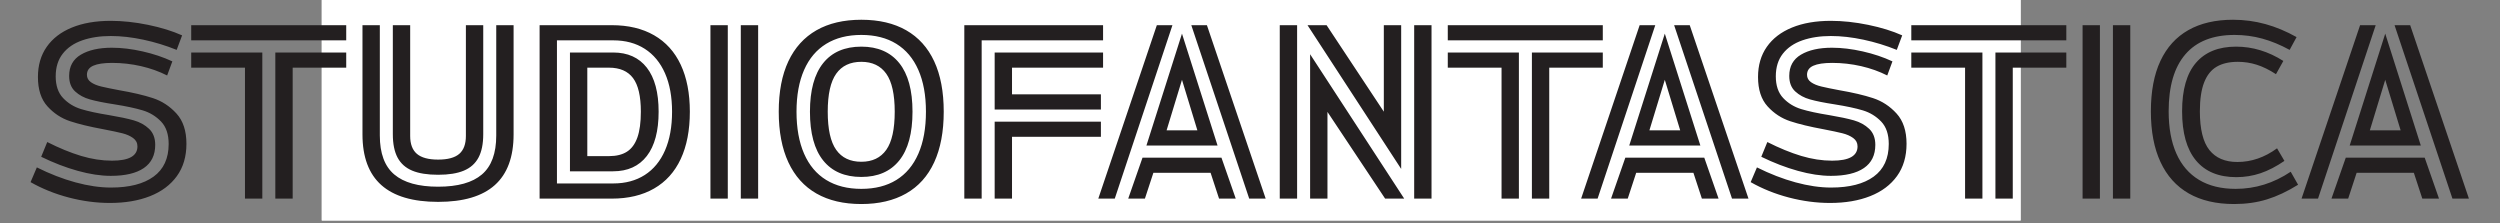
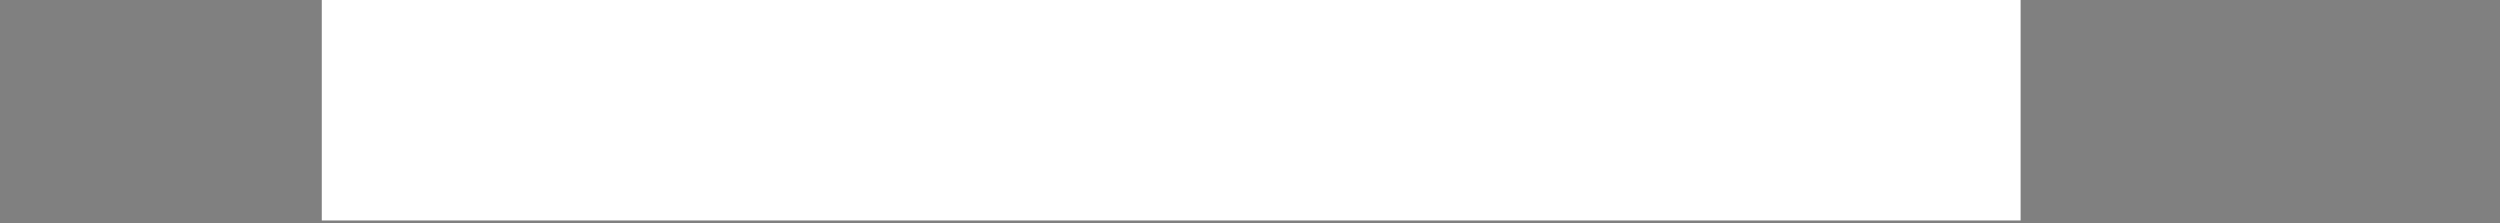
<svg xmlns="http://www.w3.org/2000/svg" version="1.2" viewBox="0 0 762.839 68.129" height="68.129pt" width="762.839pt">
  <rect x="0" y="0" width="762.839" height="68.129" fill="#808080" stroke="none" />
  <defs>
    <clipPath id="clip1">
      <path d="M 98 0 L 617 0 L 617 67.27 L 98 67.27 Z M 98 0" />
    </clipPath>
    <clipPath id="clip2">
-       <path d="M 9.324 6.027 L 753.355 6.027 L 753.355 62.262 L 9.324 62.262 Z M 9.324 6.027" />
-     </clipPath>
+       </clipPath>
  </defs>
  <g id="surface1">
    <g clip-rule="nonzero" clip-path="url(#clip1)">
-       <path d="M 98.184 67.27 L 616.559 67.27 L 616.559 0 L 98.184 0 Z M 98.184 67.27" style="stroke:none;fill-rule:nonzero;fill:rgb(100%,100%,100%);fill-opacity:1;" />
      <path d="M 98.184 67.27 L 616.559 67.27 L 616.559 0 L 98.184 0 Z M 98.184 67.27" style="stroke:none;fill-rule:nonzero;fill:rgb(100%,100%,100%);fill-opacity:1;" />
    </g>
    <g clip-rule="nonzero" clip-path="url(#clip2)">
      <path d="M 33.801 53.66 C 38.211 53.66 41.574 52.867 43.891 51.277 C 46.203 49.691 47.363 47.332 47.363 44.199 C 47.363 42.129 46.734 40.496 45.477 39.305 C 44.219 38.113 42.664 37.254 40.812 36.723 C 38.961 36.195 36.469 35.664 33.336 35.137 C 29.766 34.562 26.898 33.945 24.738 33.285 C 22.574 32.621 20.746 31.496 19.246 29.91 C 17.746 28.324 16.996 26.117 16.996 23.293 C 16.996 20.516 17.715 18.211 19.148 16.383 C 20.578 14.551 22.562 13.195 25.102 12.312 C 27.637 11.43 30.535 10.988 33.801 10.988 C 36.93 10.988 40.25 11.367 43.758 12.113 C 47.262 12.863 50.648 13.902 53.91 15.223 L 55.566 10.793 C 52.609 9.469 49.148 8.398 45.18 7.582 C 41.211 6.77 37.418 6.359 33.801 6.359 C 29.215 6.359 25.254 7.043 21.926 8.41 C 18.594 9.777 16.039 11.742 14.254 14.297 C 12.465 16.855 11.574 19.922 11.574 23.492 C 11.574 27.332 12.543 30.32 14.484 32.457 C 16.422 34.598 18.727 36.105 21.395 36.988 C 24.062 37.871 27.449 38.688 31.551 39.438 C 34.066 39.922 35.984 40.328 37.309 40.66 C 38.629 40.992 39.73 41.477 40.613 42.117 C 41.496 42.758 41.938 43.605 41.938 44.664 C 41.938 47.574 39.359 49.027 34.199 49.027 C 31.109 49.027 27.957 48.543 24.738 47.574 C 21.52 46.605 18.078 45.191 14.418 43.34 L 12.566 47.84 C 16.359 49.691 20.082 51.125 23.746 52.137 C 27.406 53.152 30.758 53.66 33.801 53.66 M 33.535 61.93 C 38.211 61.93 42.301 61.234 45.809 59.844 C 49.312 58.457 52.035 56.418 53.977 53.727 C 55.918 51.035 56.887 47.75 56.887 43.867 C 56.887 39.945 55.875 36.867 53.844 34.641 C 51.816 32.414 49.422 30.848 46.668 29.941 C 43.91 29.039 40.48 28.234 36.379 27.527 C 34.043 27.09 32.223 26.715 30.922 26.402 C 29.621 26.098 28.562 25.656 27.746 25.082 C 26.93 24.508 26.523 23.758 26.523 22.832 C 26.523 21.555 27.164 20.625 28.441 20.055 C 29.723 19.48 31.641 19.191 34.199 19.191 C 37.195 19.191 40.141 19.523 43.031 20.184 C 45.918 20.848 48.574 21.797 51 23.031 L 52.59 18.73 C 49.852 17.453 46.832 16.438 43.523 15.688 C 40.219 14.938 37.086 14.562 34.133 14.562 C 30.207 14.562 27.055 15.27 24.672 16.68 C 22.289 18.09 21.098 20.25 21.098 23.164 C 21.098 25.191 21.703 26.766 22.918 27.895 C 24.129 29.016 25.641 29.836 27.449 30.34 C 29.258 30.848 31.727 31.344 34.859 31.828 C 38.477 32.402 41.375 33.02 43.559 33.68 C 45.742 34.344 47.605 35.48 49.148 37.09 C 50.691 38.699 51.465 40.98 51.465 43.934 C 51.465 48.344 49.93 51.664 46.867 53.891 C 43.801 56.121 39.469 57.23 33.867 57.23 C 30.516 57.23 26.898 56.703 23.016 55.645 C 19.137 54.586 15.211 53.062 11.242 51.078 L 9.324 55.578 C 12.895 57.605 16.785 59.172 21 60.273 C 25.211 61.375 29.391 61.93 33.535 61.93 M 58.344 12.312 L 105.645 12.312 L 105.645 7.684 L 58.344 7.684 Z M 74.75 20.648 L 74.75 60.605 L 80.043 60.605 L 80.043 16.02 L 58.344 16.02 L 58.344 20.648 Z M 84.012 16.02 L 84.012 60.605 L 89.305 60.605 L 89.305 20.648 L 105.645 20.648 L 105.645 16.02 Z M 133.691 61.598 C 141.41 61.598 147.176 59.891 150.992 56.473 C 154.805 53.055 156.715 47.902 156.715 41.023 L 156.715 7.684 L 151.422 7.684 L 151.422 41.355 C 151.422 46.781 149.965 50.738 147.055 53.23 C 144.145 55.723 139.691 56.969 133.691 56.969 C 127.695 56.969 123.23 55.723 120.297 53.23 C 117.363 50.738 115.898 46.781 115.898 41.355 L 115.898 7.684 L 110.605 7.684 L 110.605 41.023 C 110.605 47.902 112.523 53.055 116.359 56.473 C 120.195 59.891 125.973 61.598 133.691 61.598 M 133.691 53.328 C 136.91 53.328 139.523 52.91 141.531 52.07 C 143.539 51.234 145.027 49.91 145.996 48.102 C 146.965 46.293 147.453 43.914 147.453 40.957 L 147.453 7.684 L 142.16 7.684 L 142.16 41.488 C 142.16 43.957 141.488 45.777 140.145 46.945 C 138.797 48.113 136.648 48.699 133.691 48.699 C 130.738 48.699 128.574 48.113 127.211 46.945 C 125.844 45.777 125.16 43.957 125.16 41.488 L 125.16 7.684 L 119.867 7.684 L 119.867 40.957 C 119.867 43.914 120.352 46.293 121.32 48.102 C 122.293 49.91 123.781 51.234 125.789 52.07 C 127.793 52.91 130.43 53.328 133.691 53.328 M 164.652 7.684 L 164.652 60.605 L 186.68 60.605 C 191.707 60.605 196.008 59.582 199.582 57.527 C 203.152 55.477 205.867 52.469 207.719 48.5 C 209.57 44.531 210.496 39.723 210.496 34.078 C 210.496 28.477 209.57 23.703 207.719 19.758 C 205.867 15.809 203.152 12.809 199.582 10.758 C 196.008 8.707 191.707 7.684 186.68 7.684 Z M 187.145 55.977 L 169.945 55.977 L 169.945 12.312 L 187.145 12.312 C 190.848 12.312 194.047 13.172 196.738 14.895 C 199.426 16.613 201.488 19.105 202.922 22.367 C 204.355 25.633 205.07 29.535 205.07 34.078 C 205.07 38.664 204.355 42.602 202.922 45.887 C 201.488 49.172 199.426 51.676 196.738 53.395 C 194.047 55.113 190.848 55.977 187.145 55.977 M 173.914 16.02 L 173.914 52.27 L 187.078 52.27 C 191.531 52.27 194.961 50.715 197.367 47.605 C 199.77 44.496 200.969 39.988 200.969 34.078 C 200.969 28.215 199.77 23.734 197.367 20.648 C 194.961 17.562 191.531 16.02 187.078 16.02 Z M 185.82 47.641 L 179.207 47.641 L 179.207 20.648 L 185.82 20.648 C 189.129 20.648 191.578 21.707 193.164 23.824 C 194.75 25.941 195.547 29.359 195.547 34.078 C 195.547 37.344 195.191 39.965 194.488 41.949 C 193.781 43.934 192.723 45.379 191.312 46.281 C 189.898 47.188 188.07 47.641 185.82 47.641 M 216.781 60.605 L 222.074 60.605 L 222.074 7.684 L 216.781 7.684 Z M 226.043 60.605 L 231.336 60.605 L 231.336 7.684 L 226.043 7.684 Z M 262.824 62.258 C 268.16 62.258 272.715 61.188 276.484 59.051 C 280.254 56.914 283.109 53.738 285.051 49.527 C 286.992 45.312 287.965 40.164 287.965 34.078 C 287.965 27.992 286.992 22.867 285.051 18.695 C 283.109 14.531 280.266 11.379 276.52 9.238 C 272.77 7.098 268.203 6.027 262.824 6.027 C 257.445 6.027 252.879 7.098 249.129 9.238 C 245.383 11.379 242.523 14.531 240.562 18.695 C 238.602 22.867 237.621 27.992 237.621 34.078 C 237.621 40.164 238.602 45.312 240.562 49.527 C 242.523 53.738 245.383 56.914 249.129 59.051 C 252.879 61.188 257.445 62.258 262.824 62.258 M 262.824 57.629 C 258.633 57.629 255.062 56.727 252.109 54.918 C 249.152 53.109 246.902 50.441 245.359 46.91 C 243.816 43.383 243.043 39.105 243.043 34.078 C 243.043 29.094 243.816 24.852 245.359 21.344 C 246.902 17.836 249.152 15.18 252.109 13.371 C 255.062 11.562 258.633 10.66 262.824 10.66 C 267.016 10.66 270.574 11.562 273.508 13.371 C 276.441 15.18 278.68 17.836 280.223 21.344 C 281.766 24.852 282.539 29.094 282.539 34.078 C 282.539 39.105 281.766 43.383 280.223 46.91 C 278.68 50.441 276.441 53.109 273.508 54.918 C 270.574 56.727 267.016 57.629 262.824 57.629 M 262.824 53.992 C 267.852 53.992 271.711 52.316 274.402 48.961 C 277.09 45.613 278.438 40.648 278.438 34.078 C 278.438 27.551 277.09 22.613 274.402 19.258 C 271.711 15.91 267.852 14.23 262.824 14.23 C 257.754 14.23 253.871 15.91 251.18 19.258 C 248.492 22.613 247.145 27.551 247.145 34.078 C 247.145 40.648 248.492 45.613 251.18 48.961 C 253.871 52.316 257.754 53.992 262.824 53.992 M 262.824 49.359 C 259.43 49.359 256.871 48.148 255.152 45.723 C 253.43 43.297 252.57 39.414 252.57 34.078 C 252.57 28.785 253.43 24.926 255.152 22.5 C 256.871 20.074 259.43 18.863 262.824 18.863 C 266.176 18.863 268.711 20.074 270.434 22.5 C 272.152 24.926 273.012 28.785 273.012 34.078 C 273.012 39.414 272.152 43.297 270.434 45.723 C 268.711 48.148 266.176 49.359 262.824 49.359 M 294.246 7.684 L 294.246 60.605 L 299.539 60.605 L 299.539 12.312 L 336.586 12.312 L 336.586 7.684 Z M 303.508 16.02 L 303.508 33.418 L 335.926 33.418 L 335.926 28.785 L 308.801 28.785 L 308.801 20.648 L 336.586 20.648 L 336.586 16.02 Z M 303.508 37.121 L 303.508 60.605 L 308.801 60.605 L 308.801 41.75 L 335.926 41.75 L 335.926 37.121 Z M 352.992 7.684 L 335.129 60.605 L 340.156 60.605 L 357.754 7.684 Z M 363.512 7.684 L 381.176 60.605 L 386.203 60.605 L 368.273 7.684 Z M 360.664 10.262 L 349.816 44.398 L 371.516 44.398 Z M 365.363 39.766 L 355.969 39.766 L 360.664 24.352 Z M 348.625 48.102 L 344.258 60.605 L 349.352 60.605 L 351.934 52.734 L 369.398 52.734 L 371.977 60.605 L 377.07 60.605 L 372.707 48.102 Z M 390.5 60.605 L 395.793 60.605 L 395.793 7.684 L 390.5 7.684 Z M 398.969 7.684 L 427.547 51.543 L 427.547 7.684 L 422.254 7.684 L 422.254 34.078 L 404.789 7.684 Z M 431.516 60.605 L 436.809 60.605 L 436.809 7.684 L 431.516 7.684 Z M 399.762 16.547 L 399.762 60.605 L 405.055 60.605 L 405.055 34.145 L 422.652 60.605 L 428.473 60.605 Z M 441.77 12.312 L 489.07 12.312 L 489.07 7.684 L 441.77 7.684 Z M 458.176 20.648 L 458.176 60.605 L 463.469 60.605 L 463.469 16.02 L 441.77 16.02 L 441.77 20.648 Z M 467.438 16.02 L 467.438 60.605 L 472.73 60.605 L 472.73 20.648 L 489.07 20.648 L 489.07 16.02 Z M 500.316 7.684 L 482.457 60.605 L 487.484 60.605 L 505.082 7.684 Z M 510.836 7.684 L 528.5 60.605 L 533.527 60.605 L 515.598 7.684 Z M 507.992 10.262 L 497.141 44.398 L 518.84 44.398 Z M 512.688 39.766 L 503.293 39.766 L 507.992 24.352 Z M 495.949 48.102 L 491.586 60.605 L 496.68 60.605 L 499.258 52.734 L 516.723 52.734 L 519.305 60.605 L 524.398 60.605 L 520.031 48.102 Z M 558.664 53.66 C 563.074 53.66 566.438 52.867 568.754 51.277 C 571.07 49.691 572.227 47.332 572.227 44.199 C 572.227 42.129 571.598 40.496 570.344 39.305 C 569.086 38.113 567.531 37.254 565.68 36.723 C 563.824 36.195 561.332 35.664 558.203 35.137 C 554.629 34.562 551.762 33.945 549.602 33.285 C 547.441 32.621 545.609 31.496 544.113 29.91 C 542.613 28.324 541.863 26.117 541.863 23.293 C 541.863 20.516 542.578 18.211 544.012 16.383 C 545.445 14.551 547.43 13.195 549.965 12.312 C 552.504 11.43 555.402 10.988 558.664 10.988 C 561.797 10.988 565.117 11.367 568.621 12.113 C 572.129 12.863 575.512 13.902 578.777 15.223 L 580.43 10.793 C 577.477 9.469 574.012 8.398 570.043 7.582 C 566.074 6.77 562.281 6.359 558.664 6.359 C 554.078 6.359 550.121 7.043 546.793 8.41 C 543.461 9.777 540.902 11.742 539.117 14.297 C 537.332 16.855 536.438 19.922 536.438 23.492 C 536.438 27.332 537.406 30.32 539.348 32.457 C 541.289 34.598 543.594 36.105 546.262 36.988 C 548.93 37.871 552.316 38.688 556.418 39.438 C 558.93 39.922 560.848 40.328 562.172 40.66 C 563.496 40.992 564.598 41.477 565.48 42.117 C 566.359 42.758 566.801 43.605 566.801 44.664 C 566.801 47.574 564.223 49.027 559.062 49.027 C 555.977 49.027 552.82 48.543 549.602 47.574 C 546.383 46.605 542.941 45.191 539.281 43.34 L 537.43 47.84 C 541.223 49.691 544.949 51.125 548.609 52.137 C 552.27 53.152 555.621 53.66 558.664 53.66 M 558.402 61.93 C 563.074 61.93 567.168 61.234 570.672 59.844 C 574.18 58.457 576.902 56.418 578.844 53.727 C 580.781 51.035 581.754 47.75 581.754 43.867 C 581.754 39.945 580.738 36.867 578.711 34.641 C 576.68 32.414 574.289 30.848 571.531 29.941 C 568.777 29.039 565.348 28.234 561.246 27.527 C 558.906 27.09 557.09 26.715 555.789 26.402 C 554.488 26.098 553.43 25.656 552.613 25.082 C 551.797 24.508 551.387 23.758 551.387 22.832 C 551.387 21.555 552.027 20.625 553.309 20.055 C 554.586 19.48 556.504 19.191 559.062 19.191 C 562.062 19.191 565.004 19.523 567.895 20.184 C 570.781 20.848 573.441 21.797 575.867 23.031 L 577.453 18.73 C 574.719 17.453 571.699 16.438 568.391 15.688 C 565.082 14.938 561.949 14.562 558.996 14.562 C 555.07 14.562 551.918 15.27 549.535 16.68 C 547.156 18.09 545.965 20.25 545.965 23.164 C 545.965 25.191 546.57 26.766 547.785 27.895 C 548.996 29.016 550.504 29.836 552.316 30.34 C 554.121 30.848 556.594 31.344 559.723 31.828 C 563.34 32.402 566.242 33.02 568.422 33.68 C 570.605 34.344 572.469 35.48 574.012 37.09 C 575.555 38.699 576.328 40.98 576.328 43.934 C 576.328 48.344 574.797 51.664 571.73 53.891 C 568.664 56.121 564.332 57.23 558.73 57.23 C 555.379 57.23 551.762 56.703 547.883 55.645 C 544 54.586 540.074 53.062 536.105 51.078 L 534.188 55.578 C 537.762 57.605 541.652 59.172 545.863 60.273 C 550.078 61.375 554.254 61.93 558.402 61.93 M 583.207 12.312 L 630.508 12.312 L 630.508 7.684 L 583.207 7.684 Z M 599.613 20.648 L 599.613 60.605 L 604.906 60.605 L 604.906 16.02 L 583.207 16.02 L 583.207 20.648 Z M 608.875 16.02 L 608.875 60.605 L 614.168 60.605 L 614.168 20.648 L 630.508 20.648 L 630.508 16.02 Z M 635.469 60.605 L 640.762 60.605 L 640.762 7.684 L 635.469 7.684 Z M 644.73 60.605 L 650.023 60.605 L 650.023 7.684 L 644.73 7.684 Z M 681.711 62.258 C 685.328 62.258 688.668 61.785 691.734 60.836 C 694.801 59.891 697.961 58.402 701.227 56.371 L 698.977 52.402 C 693.773 55.887 688.172 57.629 682.176 57.629 C 677.766 57.629 674.039 56.715 670.996 54.883 C 667.953 53.055 665.648 50.375 664.082 46.844 C 662.516 43.316 661.734 39.02 661.734 33.945 C 661.734 26.316 663.43 20.527 666.828 16.582 C 670.223 12.633 675.227 10.66 681.844 10.66 C 684.754 10.66 687.578 11.035 690.312 11.785 C 693.047 12.535 695.824 13.68 698.648 15.223 L 700.766 11.32 C 697.633 9.559 694.469 8.234 691.27 7.352 C 688.074 6.469 684.777 6.027 681.379 6.027 C 676 6.027 671.445 7.086 667.719 9.203 C 663.992 11.32 661.16 14.453 659.219 18.598 C 657.277 22.742 656.309 27.883 656.309 34.012 C 656.309 40.098 657.289 45.25 659.254 49.457 C 661.215 53.672 664.082 56.859 667.852 59.02 C 671.625 61.18 676.242 62.258 681.711 62.258 M 682.371 54.055 C 684.93 54.055 687.391 53.66 689.75 52.867 C 692.109 52.07 694.547 50.816 697.059 49.094 L 694.809 45.258 C 691.016 48.035 686.98 49.426 682.703 49.426 C 678.953 49.426 676.109 48.215 674.168 45.789 C 672.23 43.363 671.258 39.414 671.258 33.945 C 671.258 30.328 671.688 27.406 672.551 25.18 C 673.41 22.953 674.688 21.344 676.387 20.352 C 678.082 19.359 680.234 18.863 682.836 18.863 C 684.82 18.863 686.75 19.16 688.625 19.758 C 690.5 20.352 692.449 21.309 694.48 22.633 L 696.727 18.598 C 692.141 15.688 687.336 14.23 682.309 14.23 C 676.969 14.23 672.891 15.875 670.066 19.16 C 667.246 22.445 665.836 27.375 665.836 33.945 C 665.836 40.562 667.246 45.566 670.066 48.961 C 672.891 52.359 676.992 54.055 682.371 54.055 M 720.148 7.684 L 702.285 60.605 L 707.312 60.605 L 724.91 7.684 Z M 730.664 7.684 L 748.328 60.605 L 753.355 60.605 L 735.43 7.684 Z M 727.82 10.262 L 716.973 44.398 L 738.672 44.398 Z M 732.52 39.766 L 723.125 39.766 L 727.82 24.352 Z M 715.781 48.102 L 711.414 60.605 L 716.508 60.605 L 719.09 52.734 L 736.555 52.734 L 739.133 60.605 L 744.227 60.605 L 739.859 48.102 Z M 715.781 48.102" style="stroke:none;fill-rule:nonzero;fill:rgb(13.73%,12.16%,12.549%);fill-opacity:1;" />
    </g>
  </g>
</svg>